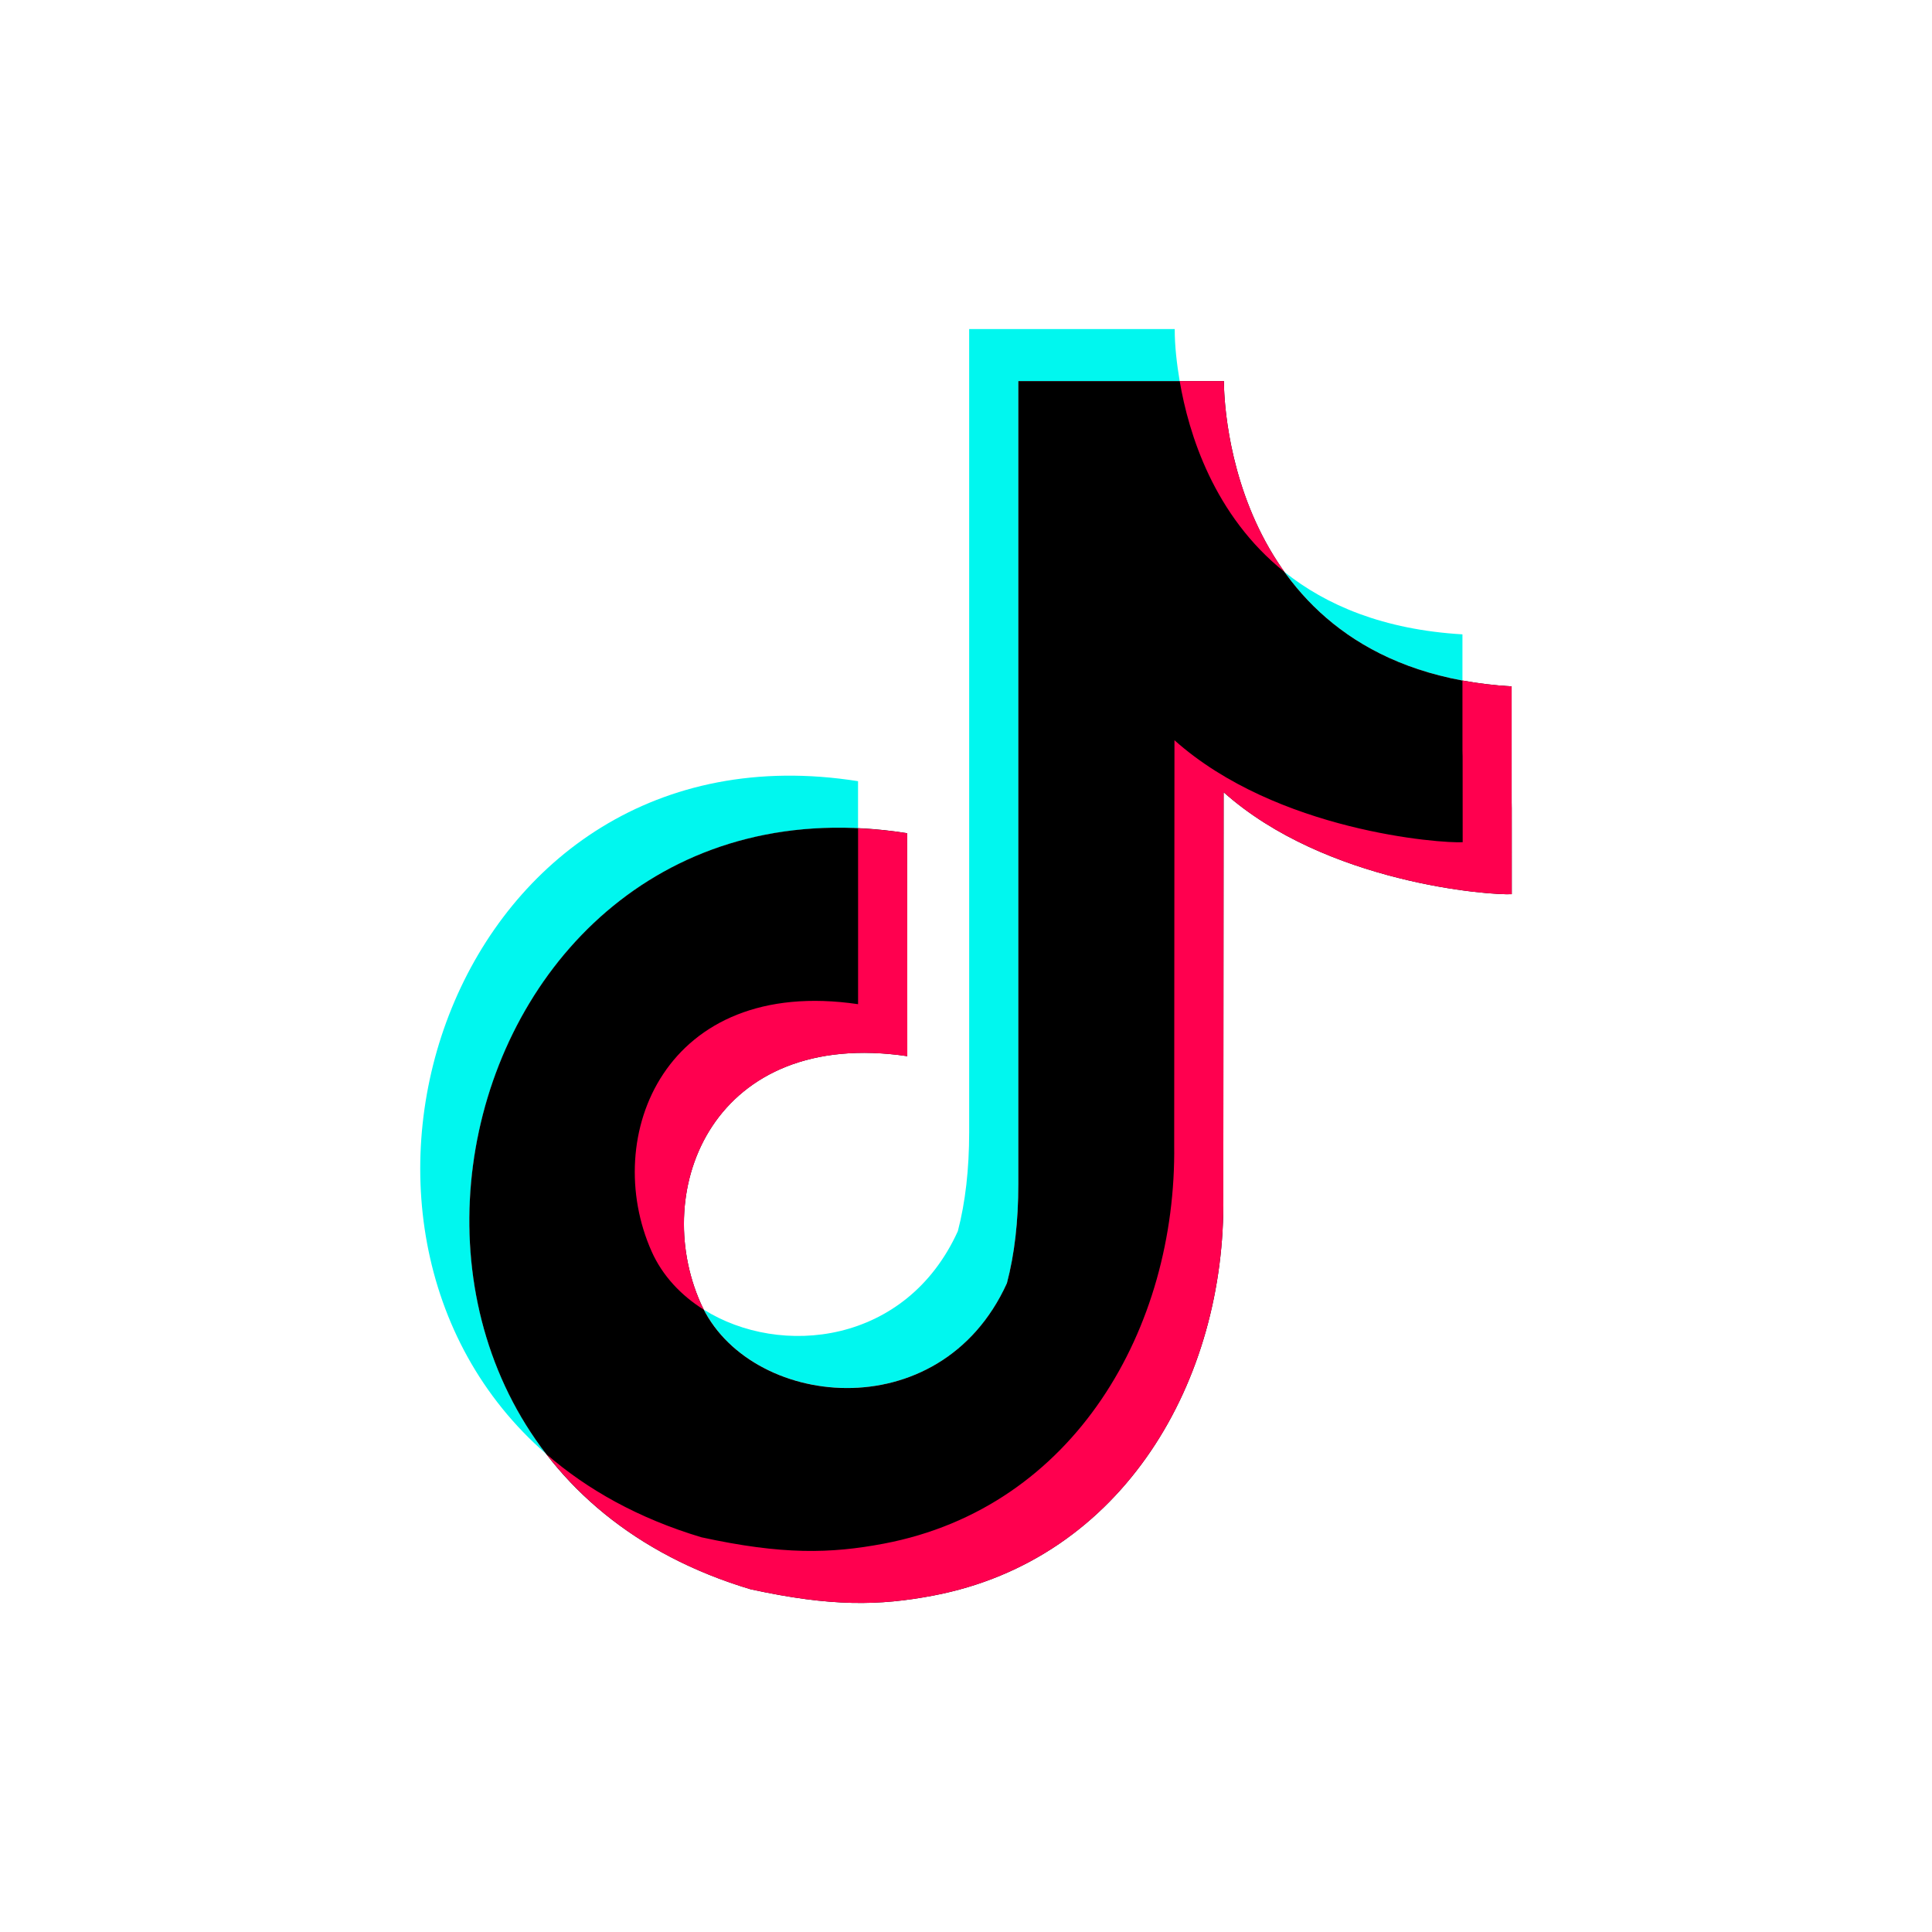
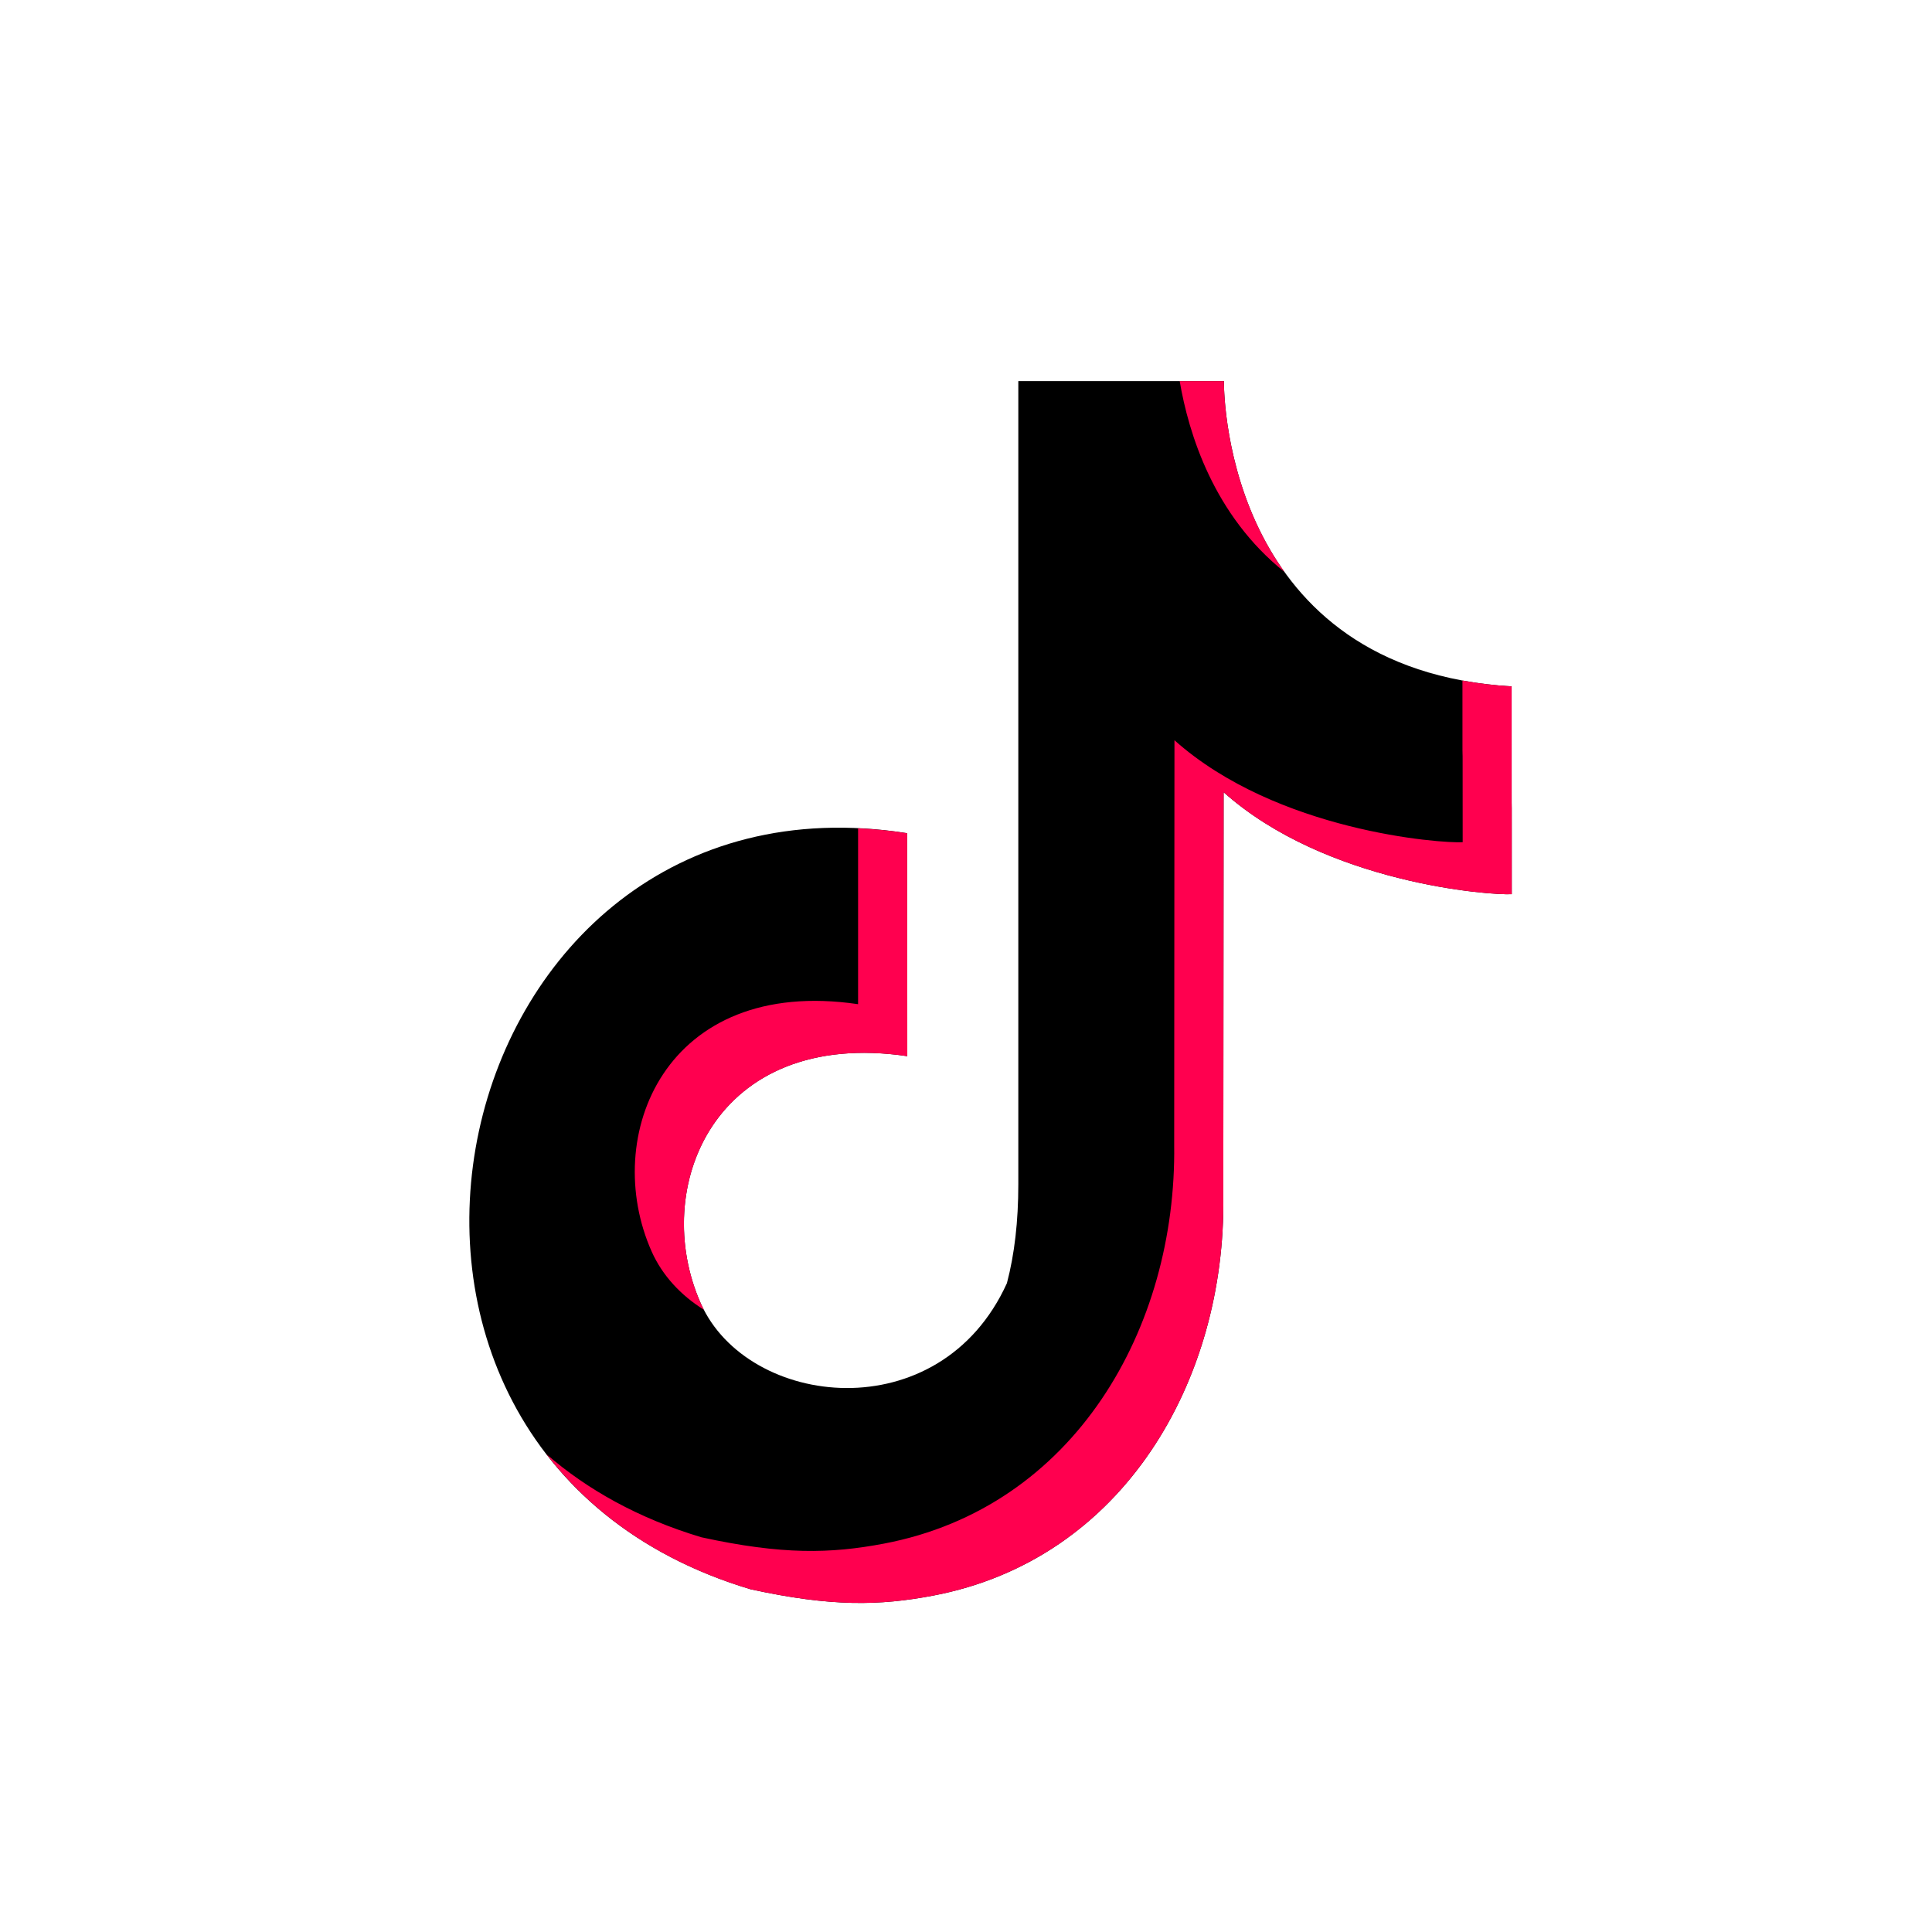
<svg xmlns="http://www.w3.org/2000/svg" enable-background="new 0 0 5000 5000" version="1.1" viewBox="0 0 5e3 5e3">
  <style type="text/css"> .st0{fill-rule:evenodd;clip-rule:evenodd;fill:#00F7EF;} .st1{fill-rule:evenodd;clip-rule:evenodd;} .st2{fill-rule:evenodd;clip-rule:evenodd;fill:#FF004F;} </style>
-   <path class="st0" d="m1414 3763.2c-681.2-591.1-240.6-1907.1 806.6-1741.5v121.9c-884.4-41.2-1273.7 1013.8-806.6 1619.6zm1910.2-2283c107.6 86 256 149.4 460.6 161.5v119.4c-226.4-41.8-369.8-154.3-460.6-280.9zm-284-628.6c-0.2 44.1 5.6 91.4 12.8 134.6h-417.5v2078.6c0 95.8-9.8 181.2-29.5 256-170 374.7-651.4 325.8-784.4 68.6 198 124 523.7 91.1 657.3-203.2 19.5-74.7 29.3-160.2 29.3-256v-2078.6h532z" />
  <path class="st1" d="m3167.5 986.2v2.7c0.2 48.1 14.2 744 744.6 787.5 0 647.4 0.3 0 0.3 537.7-54.9 3.3-480.7-27.5-745.7-263.9l-0.8 1046.8c6.6 474-257.3 938.8-751.3 1032.5-138.4 26.2-263 29.2-472.2-16.5-1205.1-360.6-804.7-2148 405.3-1956.7 0 577 0.3-0.2 0.3 577-499.9-73.5-667.1 342.3-534.3 640.1 120.9 271.1 618.6 329.9 792.2-52.6 19.7-74.8 29.5-160.2 29.5-256v-2078.6h532.1z" />
  <path class="st2" d="m2220.7 2143.6c41.3 1.8 83.7 5.9 127.1 12.8 0 577 0.3-0.2 0.3 577-499.9-73.5-667.1 342.3-534.3 640.1 2.4 5.4 5.1 10.8 7.8 16.1-59.4-37.2-107.3-88.3-135.1-150.7-132.7-297.8 34.4-713.6 534.2-640.1 0.1-528.9 0-88.9 0-455.2zm1564.1-382.4c39.8 7.3 82.2 12.6 127.3 15.2 0 647.4 0.3 0 0.3 537.7-54.9 3.3-480.7-27.5-745.7-263.9l-0.8 1046.8c6.6 474-257.3 938.8-751.3 1032.5-138.4 26.2-263 29.2-472.2-16.5-235.5-70.4-409.4-195.6-528.3-349.7 105.9 92 238.9 166.6 401.3 215.2 209 45.5 333.6 42.6 472 16.4 494-93.7 757.8-558.5 751.4-1032.3l0.7-1046.9c265 236.4 690.8 267.3 745.9 263.9-0.1-499.5-0.6 23.1-0.6-418.4zm-617.3-775v2.7c0 28.3 5.1 279.6 156.7 491.3-182.8-146.2-248-357.5-271.2-494h114.5z" />
</svg>